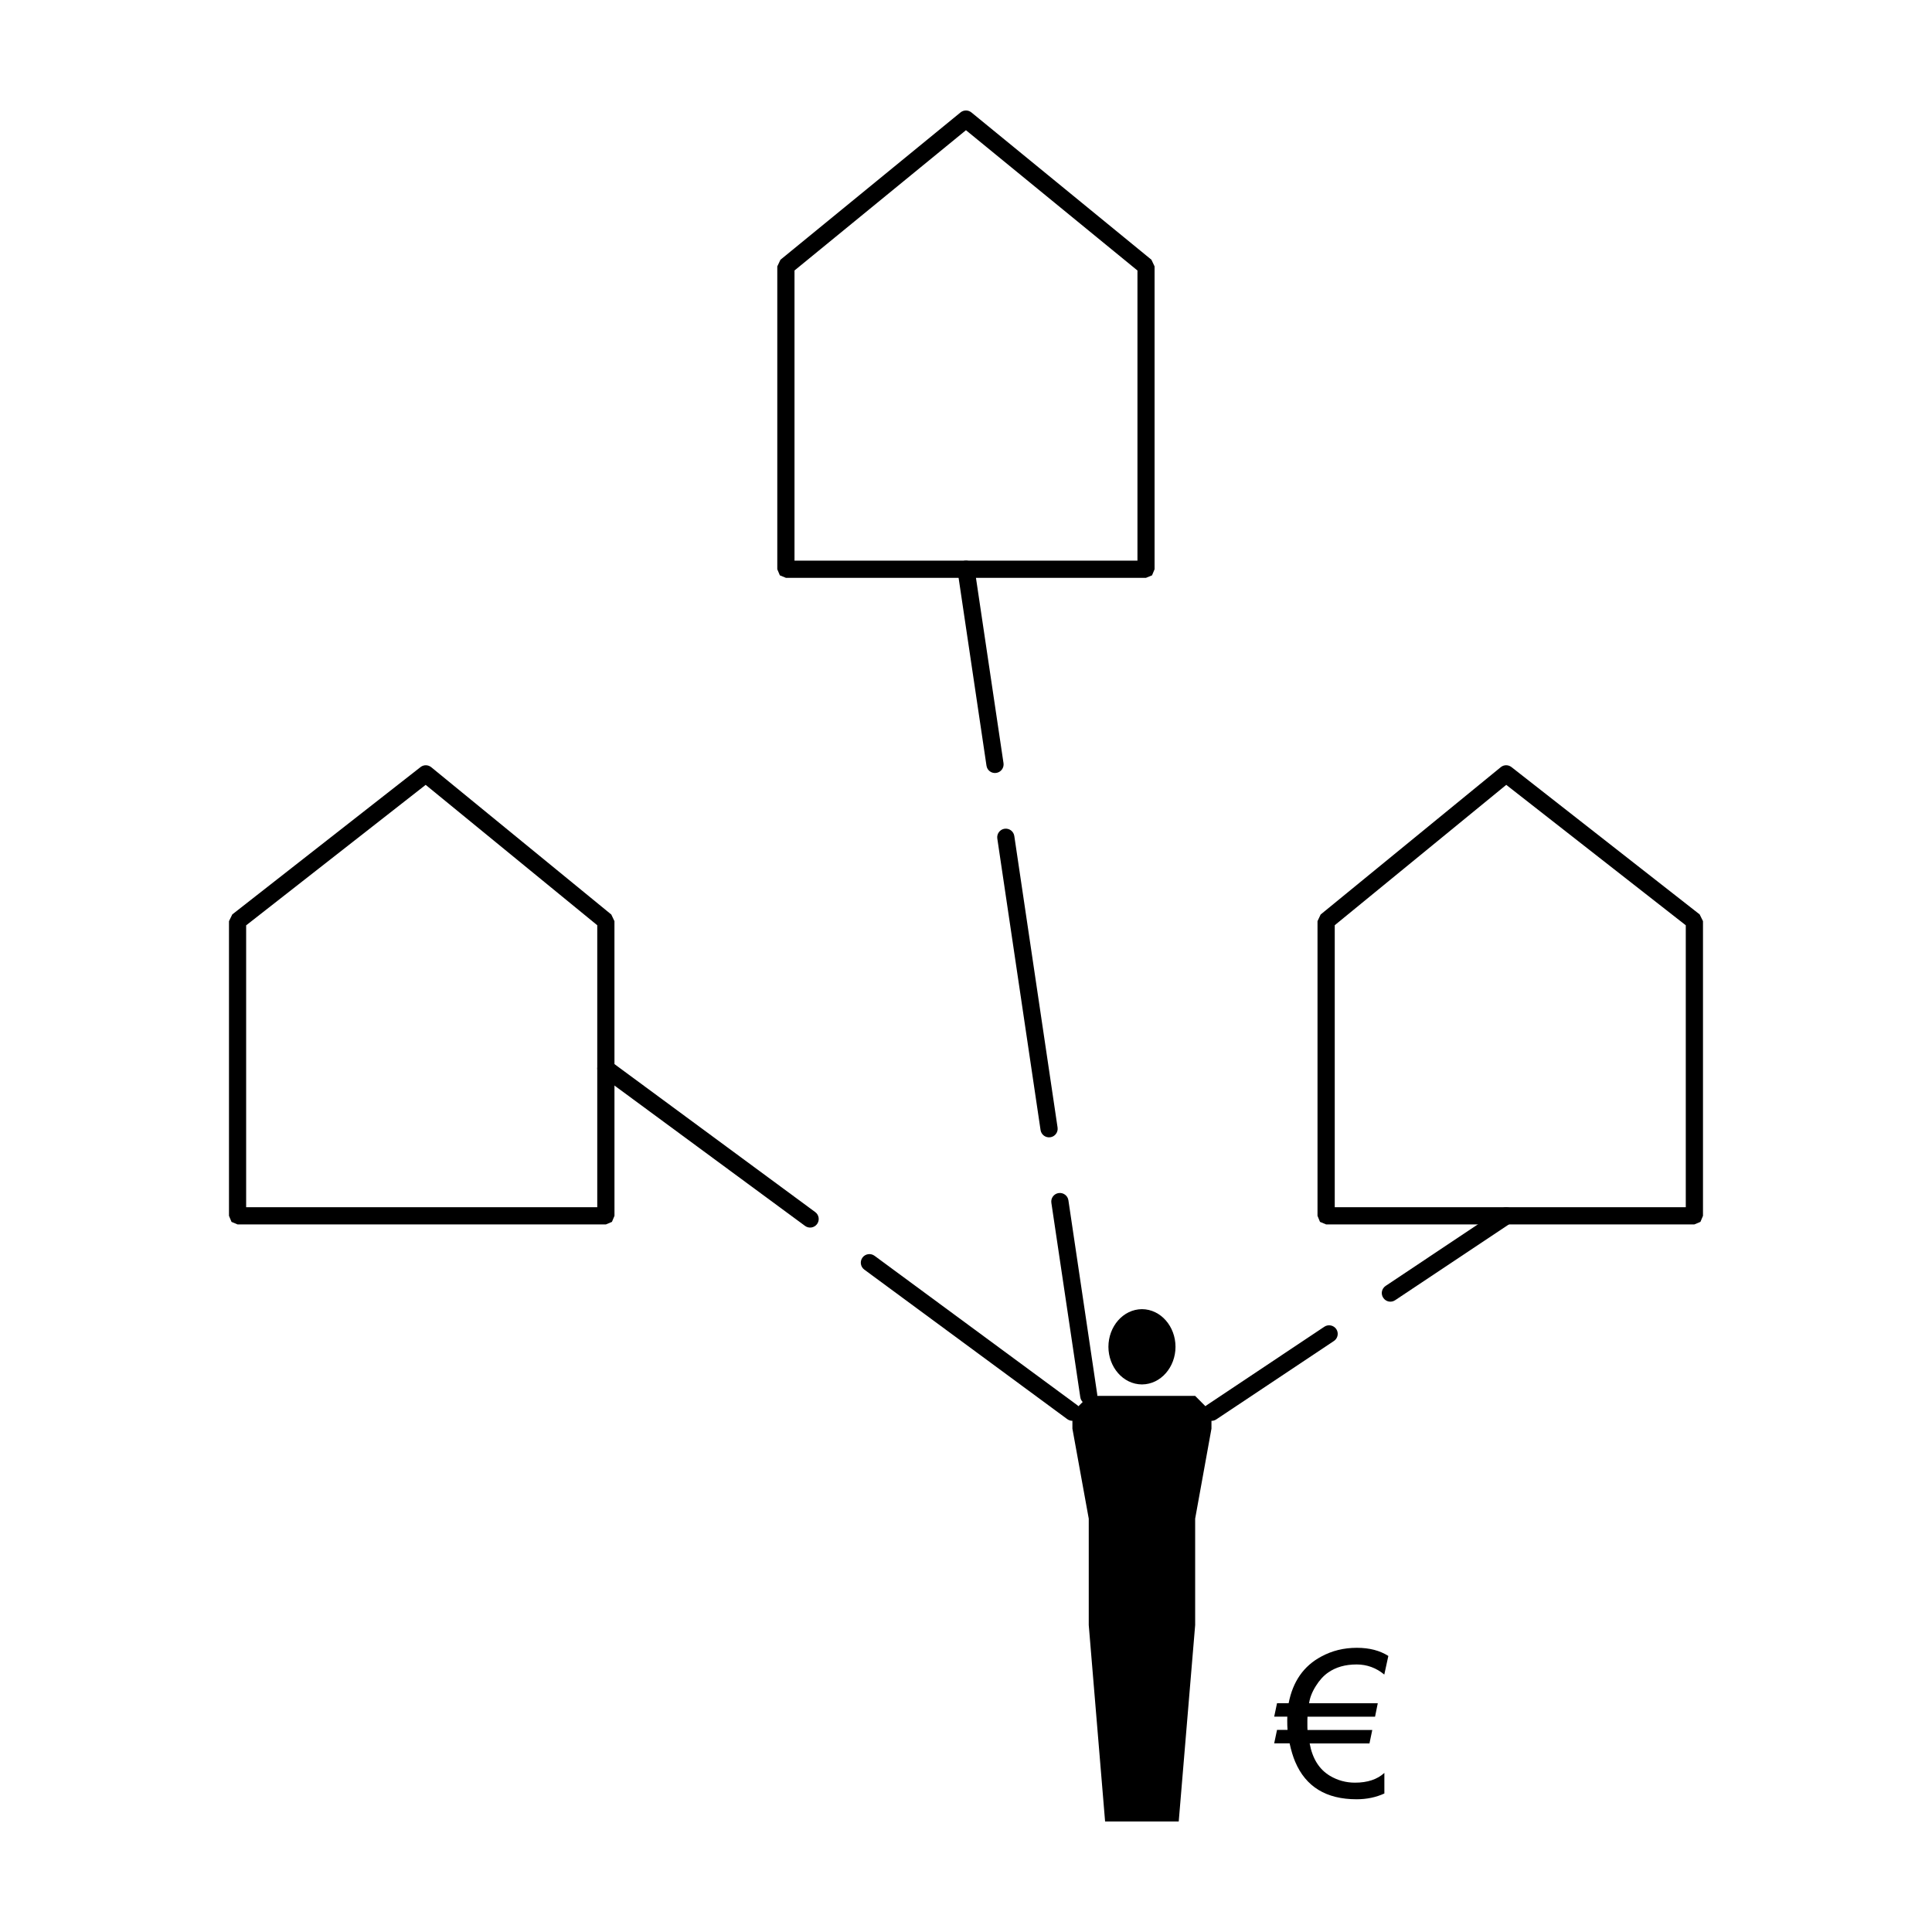
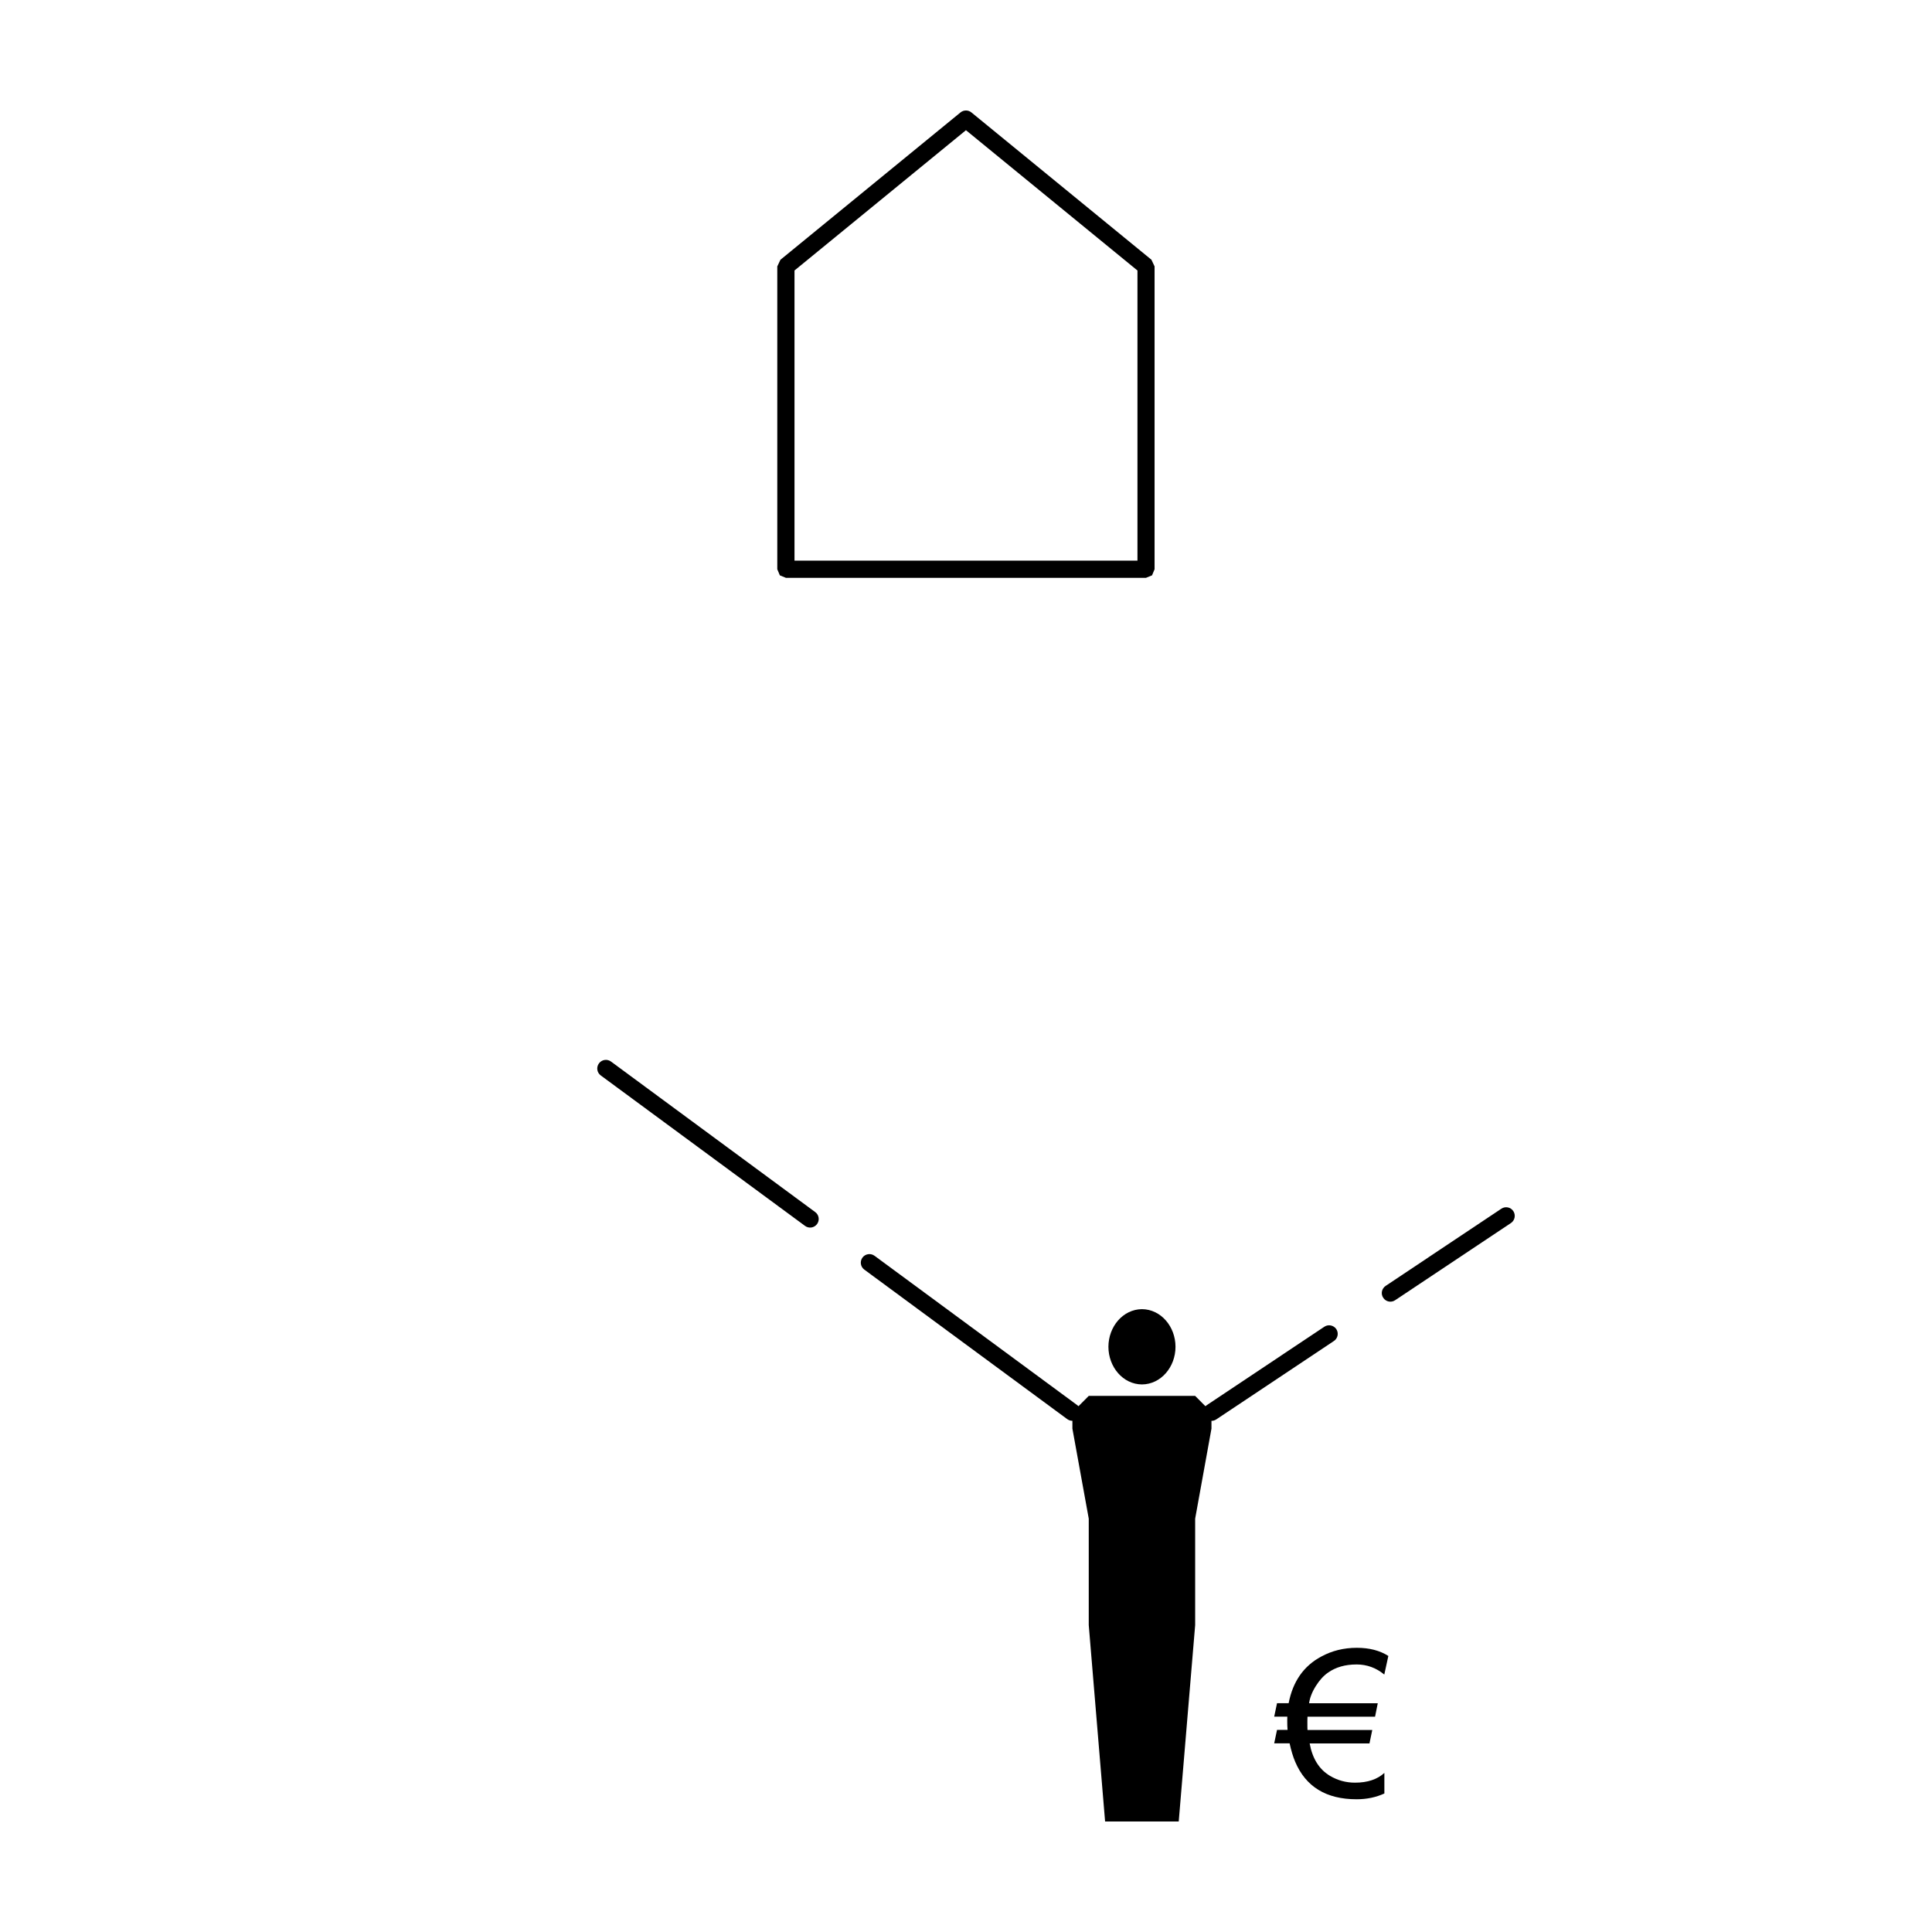
<svg xmlns="http://www.w3.org/2000/svg" fill="#000000" width="800px" height="800px" version="1.1" viewBox="144 144 512 512">
  <g>
    <path d="m460.73 546.46 4.32-23.852v-4.336l-4.32-4.344h-28.199l-4.332 4.344v4.336l4.332 23.852v28.203l4.332 52.051h19.512l4.356-52.051v-28.203" />
    <path d="m454.22 500.92c0-4.762-3.438-8.672-7.594-8.672-4.168 0-7.586 3.898-7.586 8.672 0 4.742 3.422 8.672 7.586 8.672 4.156-0.004 7.594-3.918 7.594-8.672" />
    <path d="m455.52 500.92c0-5.356-3.856-9.949-8.891-9.98-5.039 0.047-8.879 4.629-8.887 9.98 0.012 5.344 3.856 9.941 8.887 9.969 5.039-0.031 8.891-4.625 8.891-9.969l-1.301-1.32-1.301 1.32c0 2.055-0.734 3.914-1.91 5.262-1.168 1.324-2.707 2.106-4.383 2.106-1.656 0-3.203-0.781-4.352-2.106-1.176-1.336-1.93-3.203-1.93-5.262 0-2.074 0.746-3.941 1.93-5.266 1.152-1.352 2.695-2.117 4.352-2.117 1.676 0 3.215 0.766 4.383 2.117 1.16 1.316 1.91 3.188 1.91 5.266l1.301 1.293 1.301-1.293" />
-     <path d="m304.56 388.12h-2.281v75.805l-93.047-0.004v-74.695l47.574-37.23 46.305 37.883 1.449-1.758h-2.281 2.281l1.441-1.762-47.715-39.039c-0.832-0.68-2-0.691-2.84-0.035l-49.887 39.047-0.875 1.789v78.086l0.672 1.605 1.605 0.676h97.609l1.598-0.676 0.676-1.605-0.008-78.086-0.836-1.762-1.441 1.762" />
    <path d="m447.71 214.6h-2.273v77.98h-90.887v-76.898l45.438-37.176 46.273 37.855 1.449-1.762h-2.273 2.273l1.445-1.758-47.723-39.047c-0.84-0.684-2.047-0.684-2.887 0l-47.723 39.047-0.832 1.758v80.258l0.676 1.613 1.605 0.66h95.43l1.602-0.66 0.672-1.613v-80.258l-0.828-1.758-1.438 1.758" />
-     <path d="m593.03 388.12h-2.281v75.805l-93.027-0.004v-74.73l45.449-37.195 48.461 37.906 1.398-1.781h-2.281 2.281l1.402-1.789-49.883-39.051c-0.848-0.656-2.016-0.645-2.84 0.035l-47.727 39.039-0.828 1.762v78.09l0.656 1.602 1.617 0.672h97.602l1.605-0.672 0.676-1.602v-78.09l-0.883-1.789-1.398 1.793" />
    <path d="m373.05 480.46 53.793 39.633c1.004 0.734 2.43 0.523 3.184-0.492 0.734-0.996 0.523-2.422-0.488-3.18l-53.785-39.629c-1.02-0.742-2.438-0.523-3.184 0.473-0.75 1.02-0.535 2.445 0.48 3.195m-69.844-51.457 54.141 39.875c1.008 0.746 2.434 0.527 3.18-0.484s0.527-2.445-0.484-3.18l-54.133-39.902c-1.012-0.734-2.43-0.523-3.184 0.5-0.746 1.02-0.539 2.434 0.48 3.191z" />
-     <path d="m409.94 346.24-7.691-51.727c-0.176-1.246-1.34-2.102-2.594-1.914-1.238 0.188-2.098 1.328-1.906 2.59l7.68 51.727c0.18 1.25 1.34 2.102 2.59 1.914 1.246-0.184 2.098-1.34 1.922-2.59m14.324 96.551-11.465-77.238c-0.18-1.25-1.344-2.106-2.594-1.926-1.238 0.191-2.098 1.352-1.91 2.602l11.461 77.242c0.188 1.246 1.34 2.102 2.602 1.914 1.242-0.18 2.098-1.352 1.906-2.594zm10.52 70.793-7.648-51.496c-0.176-1.234-1.352-2.098-2.602-1.914-1.246 0.188-2.102 1.344-1.914 2.586l7.664 51.5c0.176 1.25 1.328 2.117 2.578 1.91 1.254-0.172 2.098-1.324 1.922-2.586z" />
    <path d="m494.96 495.6-31.152 20.781c-1.062 0.691-1.336 2.098-0.629 3.148 0.707 1.055 2.106 1.328 3.148 0.629l31.16-20.773c1.062-0.691 1.34-2.117 0.641-3.168-0.711-1.023-2.117-1.32-3.168-0.617m46.914-31.281-30.668 20.461c-1.043 0.699-1.344 2.106-0.629 3.152 0.699 1.059 2.102 1.344 3.144 0.641l30.691-20.453c1.047-0.707 1.328-2.117 0.629-3.168-0.699-1.047-2.106-1.34-3.168-0.633z" />
    <path d="m503.49 585.1c-2.984 0-5.496 0.719-7.523 2.144-1.211 0.836-2.301 2.035-3.266 3.586-0.996 1.578-1.582 3.113-1.777 4.551h18.199l-0.719 3.562h-17.906c-0.023 0.371-0.031 0.734-0.031 1.066 0 1.371 0.004 2.188 0.031 2.453h17.168l-0.742 3.562h-15.852c0.734 4.035 2.535 6.887 5.379 8.59 2.039 1.211 4.258 1.812 6.637 1.812 3.316 0 5.91-0.867 7.785-2.586v5.453c-2.227 1.023-4.676 1.531-7.367 1.531-8.035 0-13.457-3.301-16.273-9.945-0.574-1.352-1.062-2.973-1.477-4.883h-4.082l0.75-3.551h2.793c-0.066-0.734-0.086-1.551-0.086-2.414 0-0.352 0.012-0.719 0.02-1.102h-3.477l0.75-3.562h3.078c1.102-5.727 3.965-9.855 8.621-12.348 2.856-1.559 5.996-2.332 9.457-2.332 3.316 0 6.082 0.719 8.344 2.156l-1.074 4.934c-2.141-1.781-4.609-2.68-7.359-2.68z" />
  </g>
</svg>